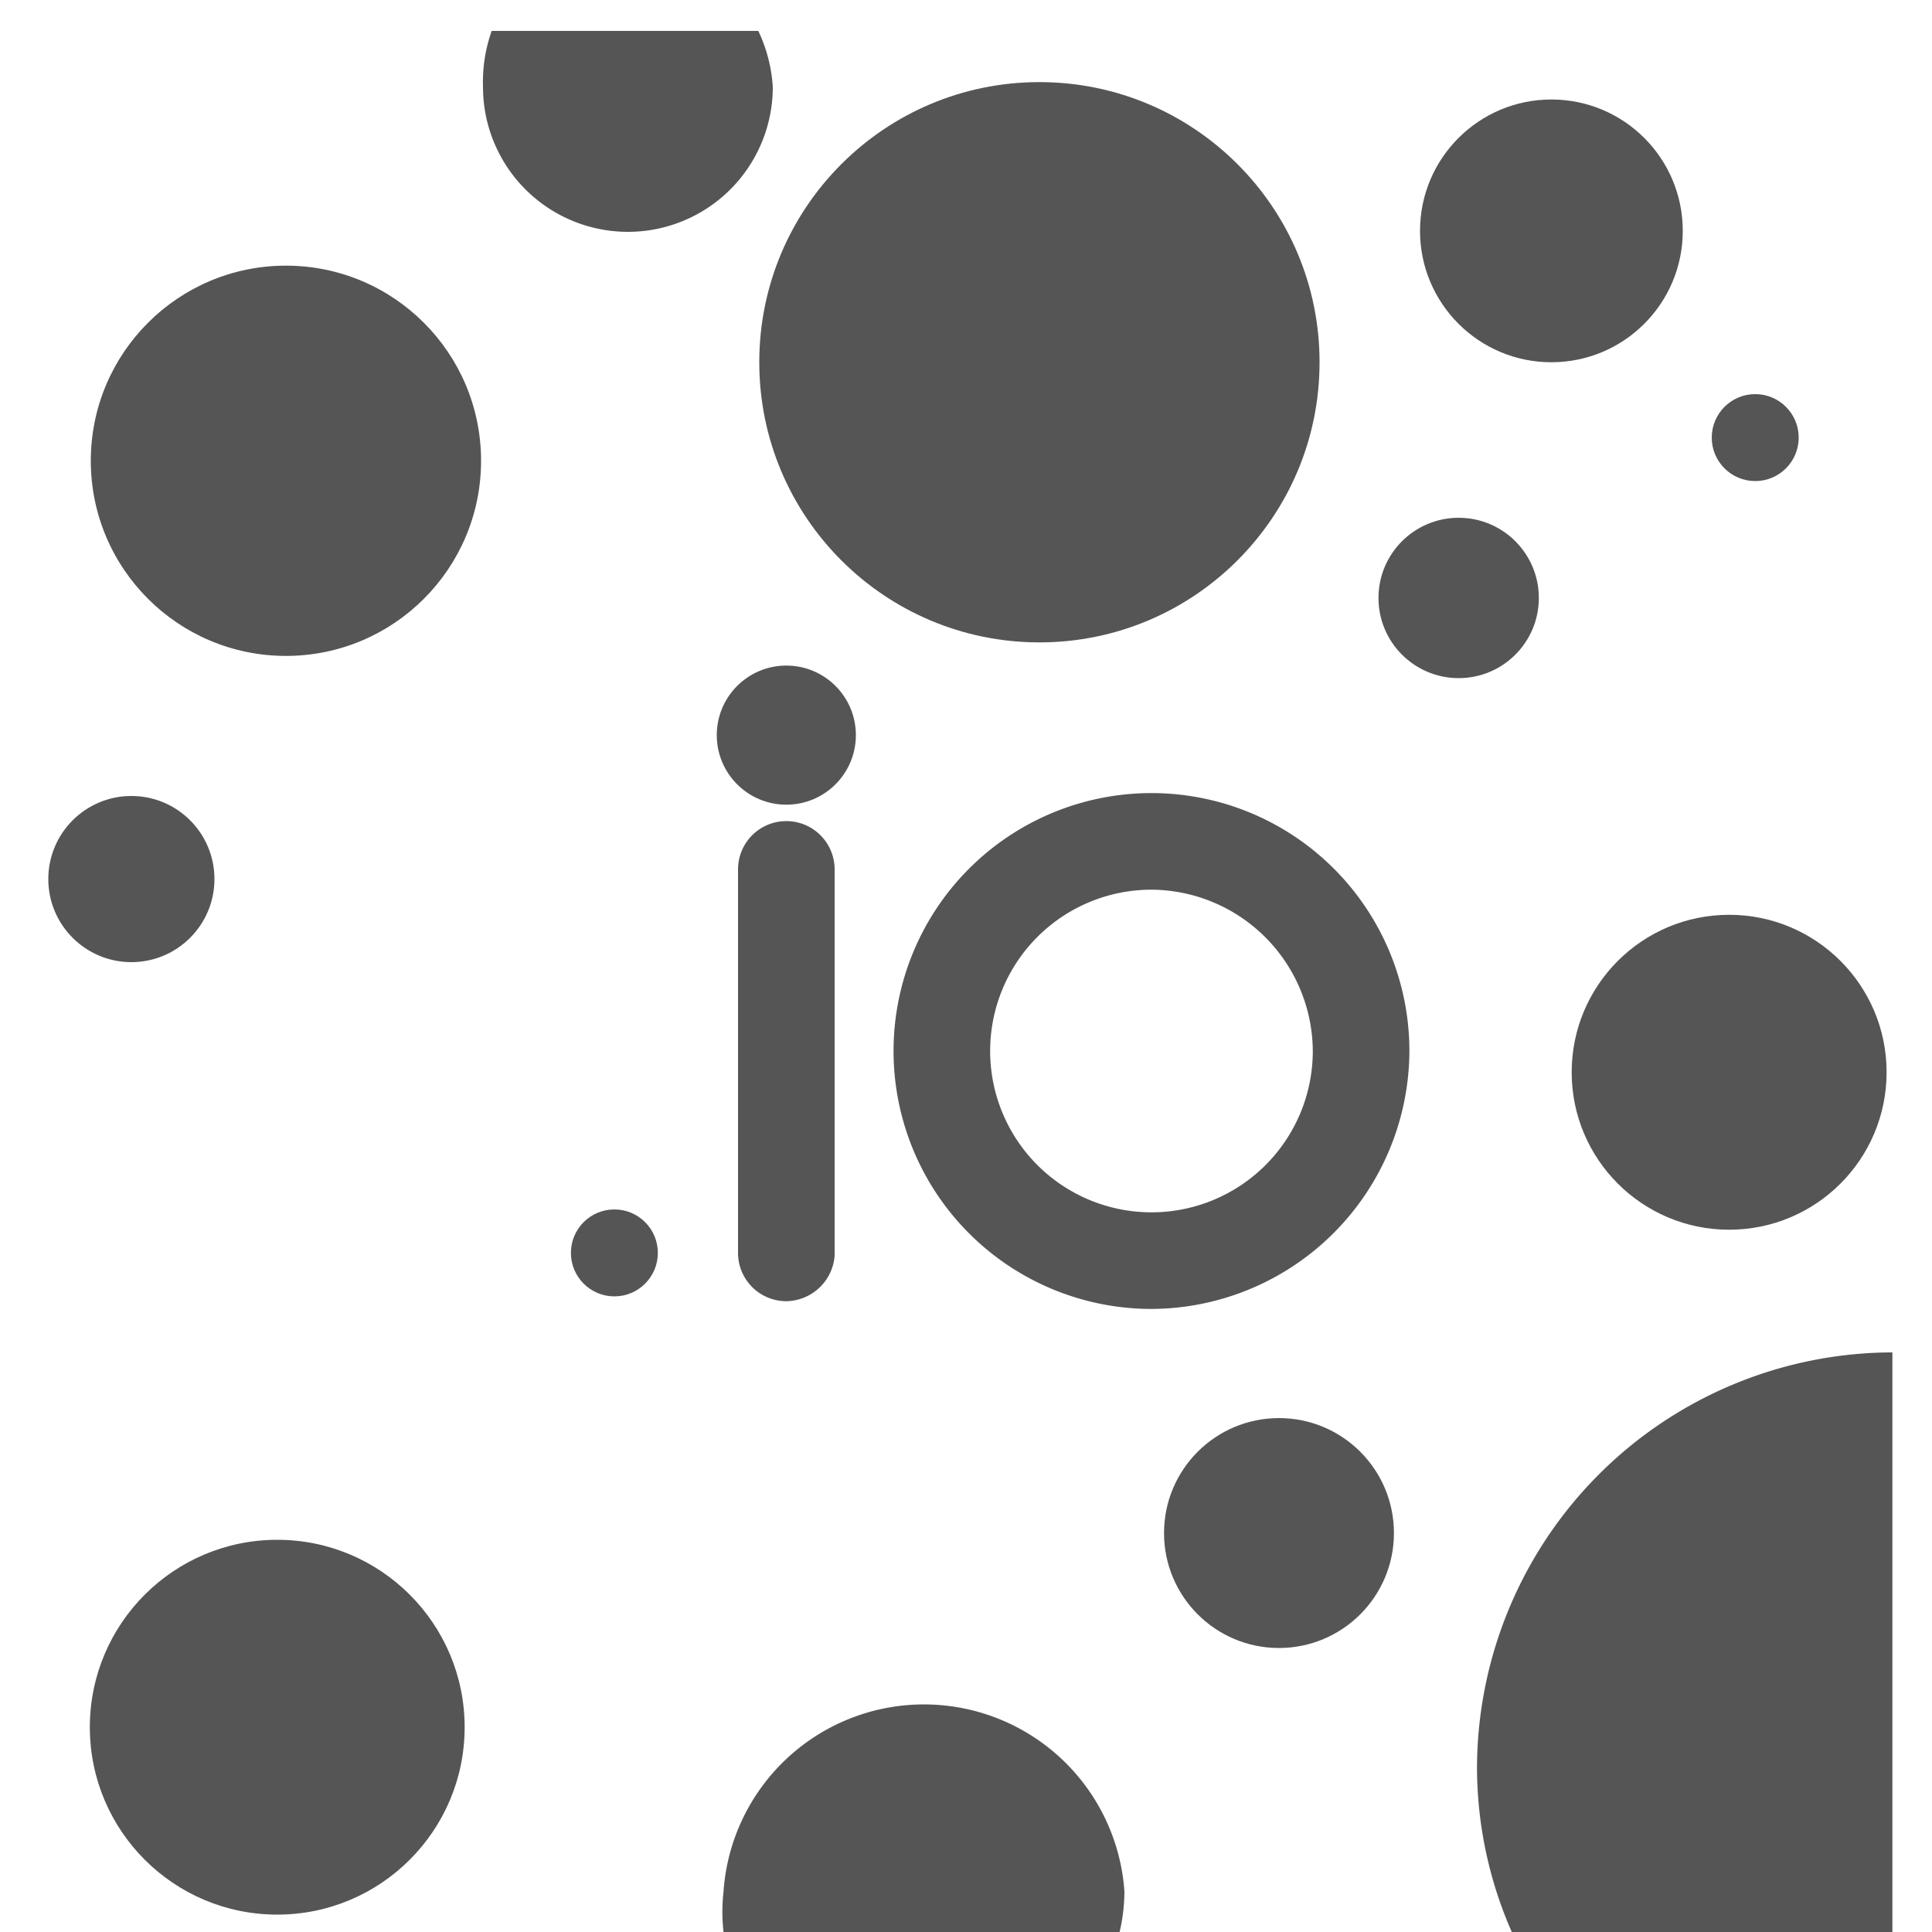
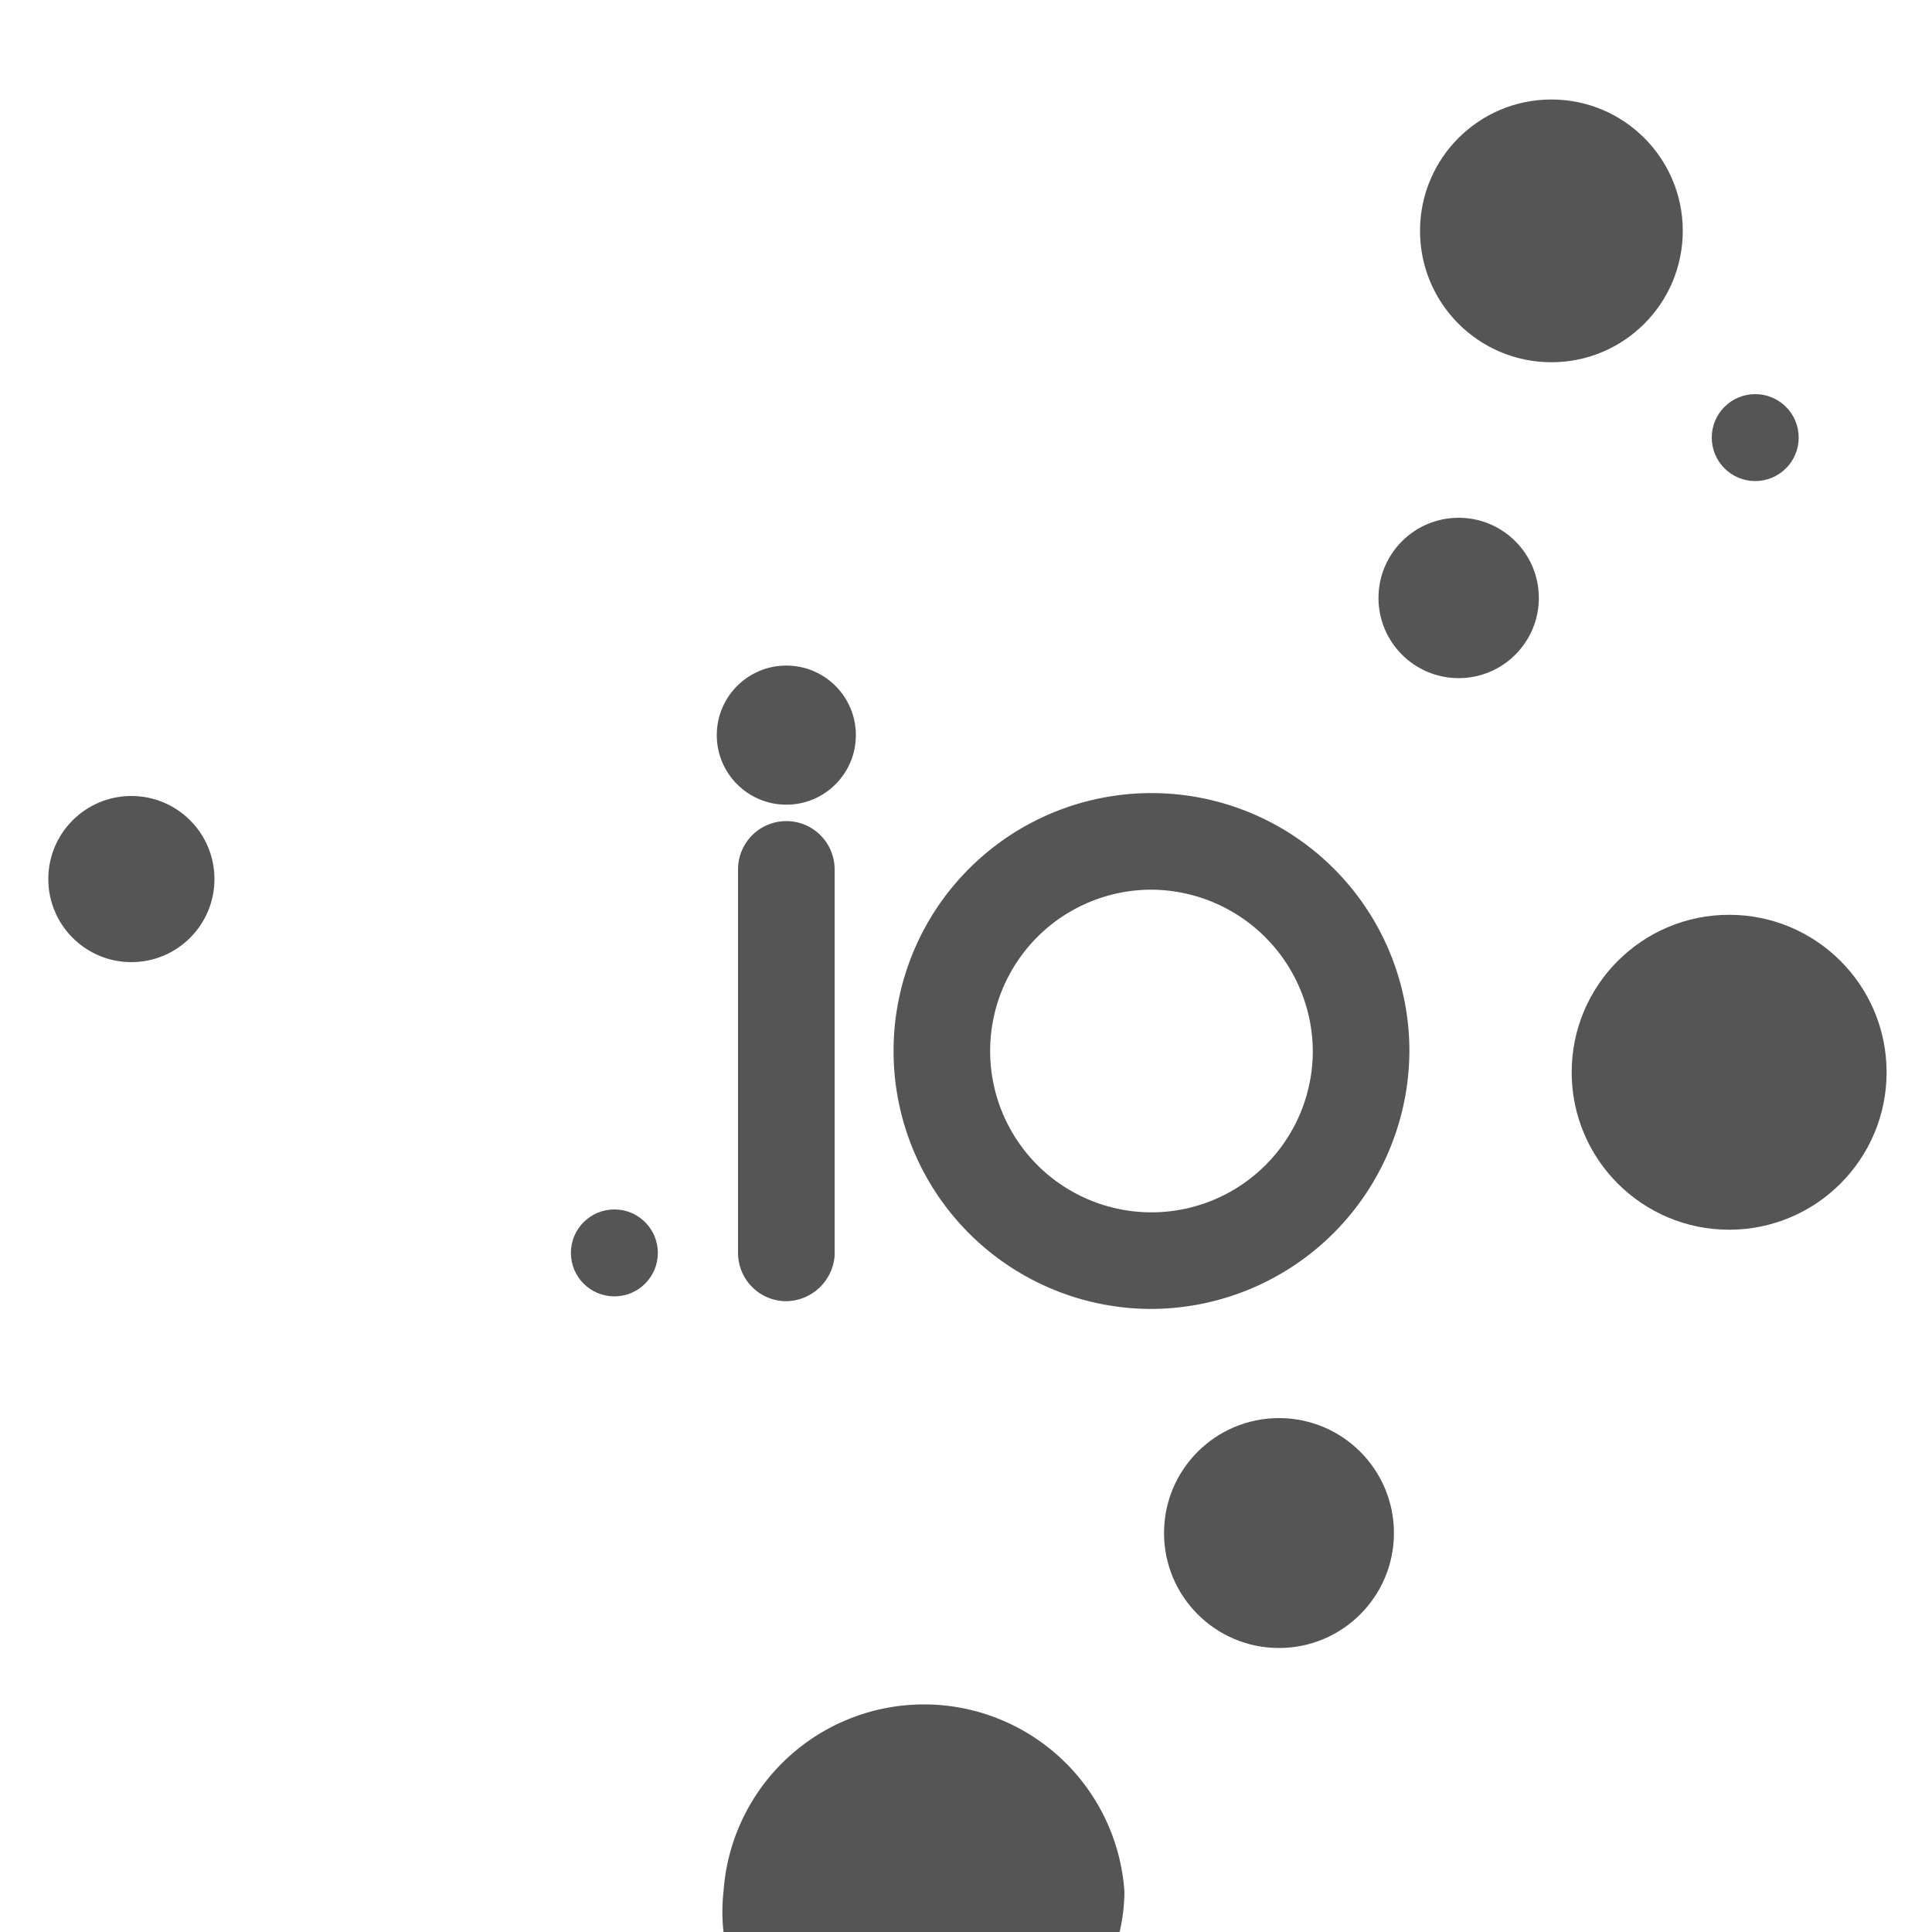
<svg xmlns="http://www.w3.org/2000/svg" viewBox="0 0 20 20">
  <defs>
    <style>.cls-1{fill:#545554;}</style>
  </defs>
  <title>125. io Games </title>
  <g id="Шар_9" data-name="Шар 9">
    <g id="_41-80-2" data-name="41-80">
-       <circle class="cls-1" cx="10.76" cy="3.75" r="2.9" />
-       <circle class="cls-1" cx="2.96" cy="4.77" r="2.02" />
      <circle class="cls-1" cx="16.06" cy="2.39" r="1.36" />
      <circle class="cls-1" cx="17.9" cy="11.1" r="1.63" />
-       <circle class="cls-1" cx="2.87" cy="17.88" r="1.94" />
      <circle class="cls-1" cx="15.1" cy="6.19" r="0.83" />
      <circle class="cls-1" cx="1.36" cy="9.1" r="0.86" />
      <circle class="cls-1" cx="13.24" cy="15.87" r="1.19" />
      <circle class="cls-1" cx="18.17" cy="4.53" r="0.45" />
-       <path class="cls-1" d="M19.59,20V14a4.31,4.31,0,0,0-4.3,4.3A4.24,4.24,0,0,0,15.65,20Z" />
-       <path class="cls-1" d="M11.59,20a1.86,1.86,0,0,0,.05-.42,2.08,2.08,0,0,0-4.15,0,1.87,1.87,0,0,0,0,.42Z" />
-       <path class="cls-1" d="M5.09.32A1.58,1.58,0,0,0,5,.9a1.5,1.5,0,0,0,3,0A1.58,1.58,0,0,0,7.85.32Z" />
+       <path class="cls-1" d="M11.59,20a1.86,1.86,0,0,0,.05-.42,2.08,2.08,0,0,0-4.15,0,1.87,1.87,0,0,0,0,.42" />
      <path class="cls-1" d="M11.92,13.55a2.67,2.67,0,1,1,2.67-2.67A2.68,2.68,0,0,1,11.92,13.55Zm0-4.34a1.67,1.67,0,1,0,1.67,1.67A1.68,1.68,0,0,0,11.92,9.21Z" />
      <circle class="cls-1" cx="8.14" cy="7.61" r="0.72" />
      <circle class="cls-1" cx="6.36" cy="12.97" r="0.45" />
      <path class="cls-1" d="M8.14,13.47a.5.5,0,0,1-.5-.5V9a.5.5,0,0,1,.5-.5.5.5,0,0,1,.5.5v4A.51.51,0,0,1,8.14,13.47Z" />
    </g>
  </g>
</svg>